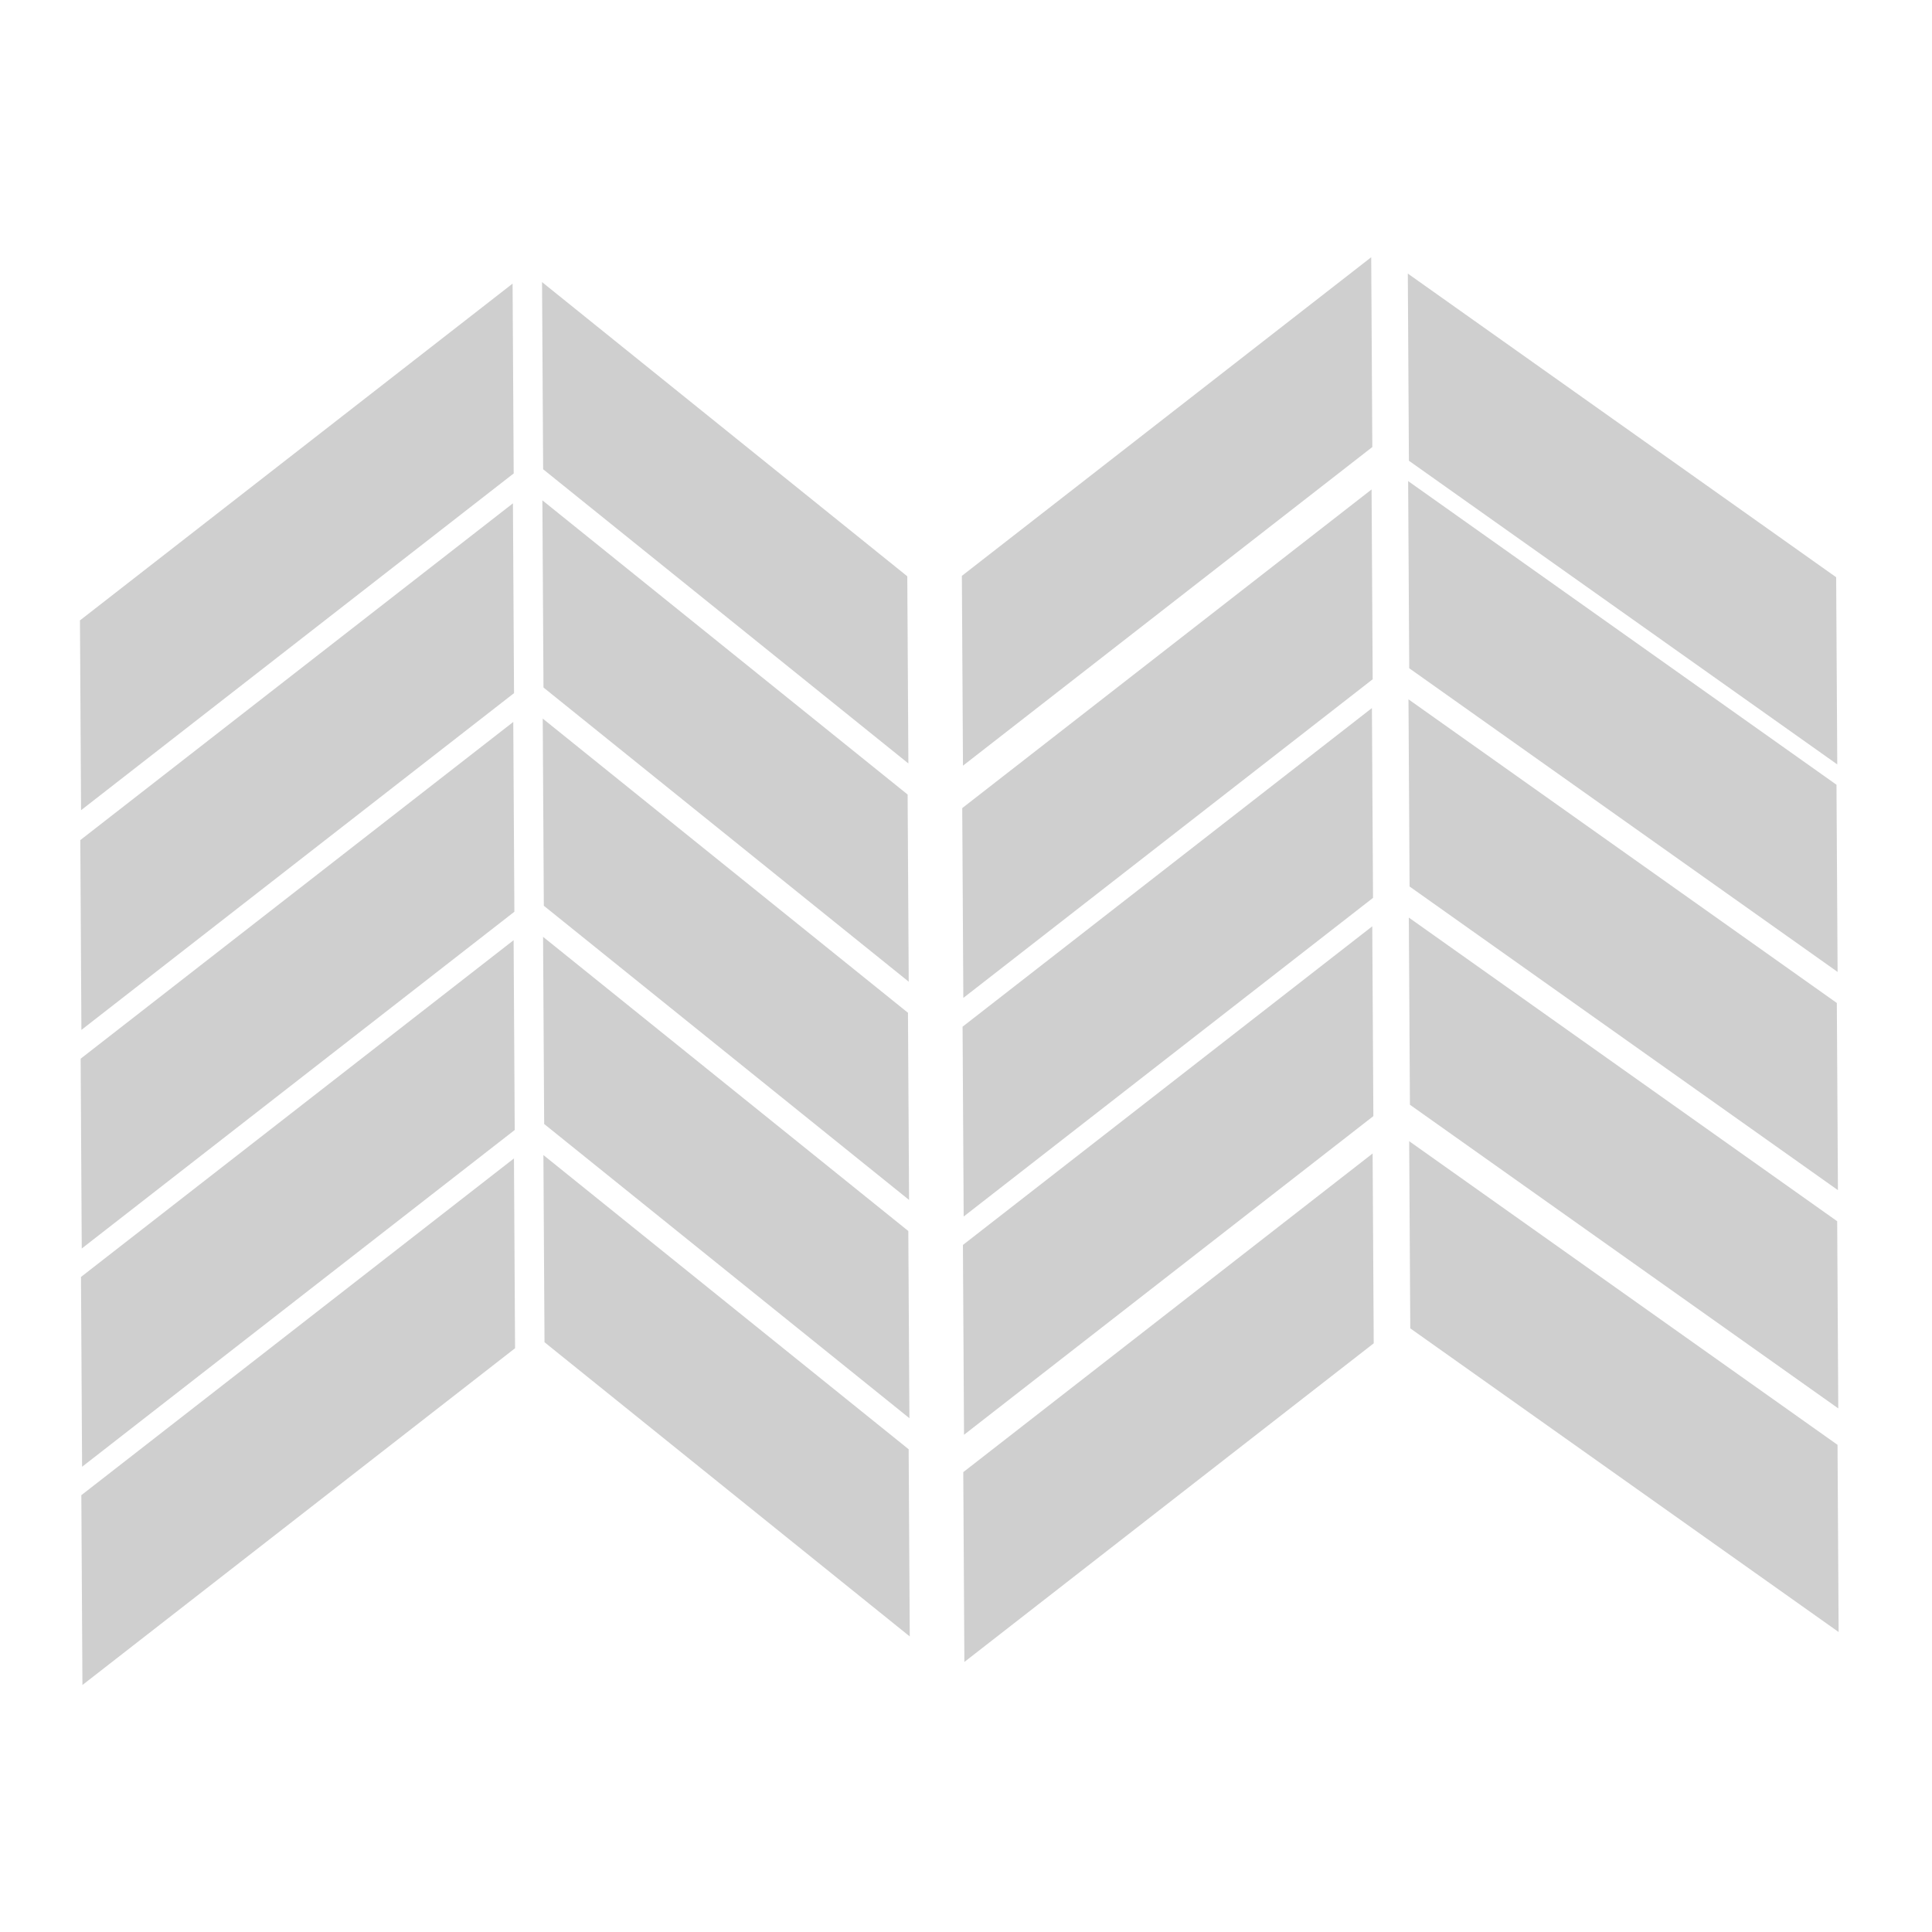
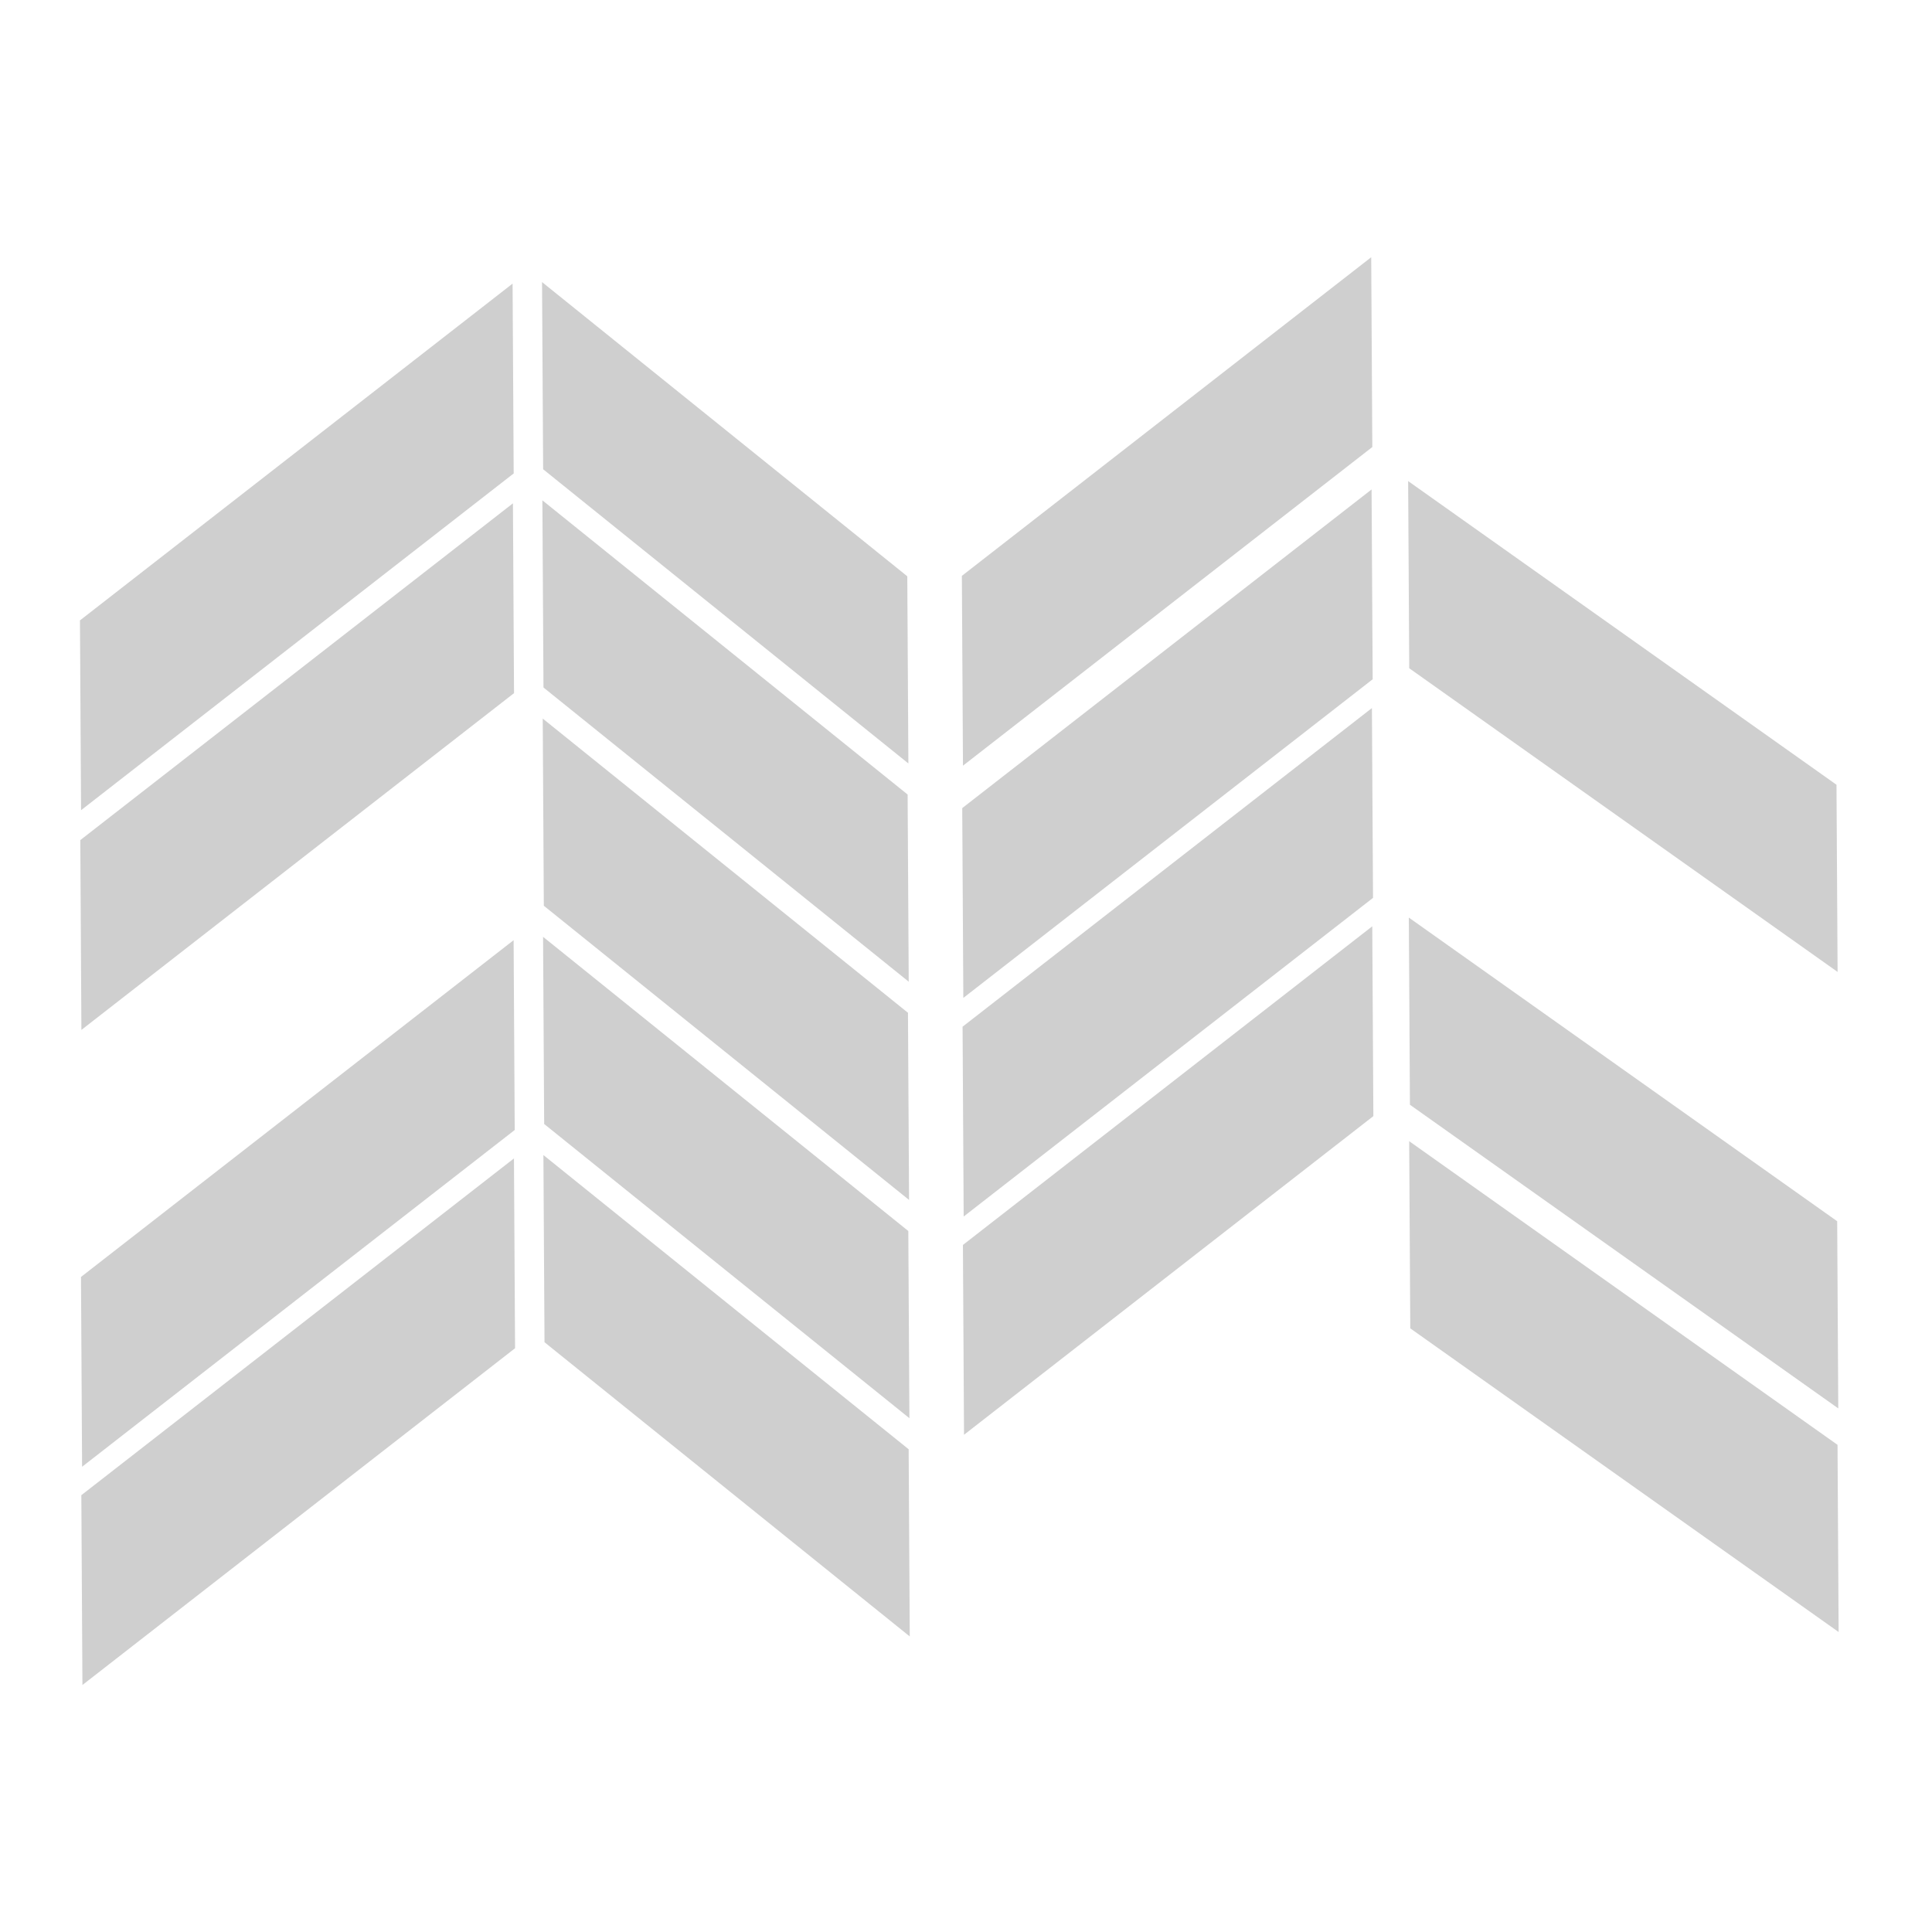
<svg xmlns="http://www.w3.org/2000/svg" width="108" height="108" viewBox="0 0 108 108" fill="none">
  <g transform="translate(8, 4),scale(1, 1),rotate(-0.09)">
    <rect width="18.583" height="14.924" transform="matrix(-1.303 1.011 -0.003 -0.711 20.68 22.498)" fill="#131313" fill-opacity="0.2" />
    <rect width="9.252" height="14.926" transform="matrix(2.204 1.781 0.003 0.701 22.282 11.804)" fill="#131313" fill-opacity="0.2" />
    <rect width="18.583" height="14.924" transform="matrix(-1.303 1.011 -0.003 -0.711 20.68 34.78)" fill="#131313" fill-opacity="0.2" />
    <rect width="9.252" height="14.926" transform="matrix(2.204 1.781 0.003 0.701 22.282 24.004)" fill="#131313" fill-opacity="0.2" />
-     <rect width="18.583" height="14.924" transform="matrix(-1.303 1.011 -0.003 -0.711 20.68 47)" fill="#131313" fill-opacity="0.2" />
    <rect width="9.252" height="14.926" transform="matrix(2.204 1.781 0.003 0.701 22.282 36.204)" fill="#131313" fill-opacity="0.2" />
    <rect width="18.583" height="14.924" transform="matrix(-1.303 1.011 -0.003 -0.711 20.68 59.2)" fill="#131313" fill-opacity="0.2" />
    <rect width="9.252" height="14.926" transform="matrix(2.204 1.781 0.003 0.701 22.282 48.404)" fill="#131313" fill-opacity="0.2" />
    <rect width="18.583" height="14.924" transform="matrix(-1.303 1.011 -0.003 -0.711 20.68 71.4)" fill="#131313" fill-opacity="0.2" />
    <rect width="9.252" height="14.926" transform="matrix(2.204 1.781 0.003 0.701 22.282 60.604)" fill="#131313" fill-opacity="0.2" />
    <rect width="17.583" height="14.924" transform="matrix(-1.303 1.011 -0.003 -0.711 68.68 21.098)" fill="#131313" fill-opacity="0.2" />
-     <rect width="9.552" height="14.926" transform="matrix(2.504 1.781 0.003 0.701 70.68 11.404)" fill="#131313" fill-opacity="0.2" />
    <rect width="17.583" height="14.924" transform="matrix(-1.303 1.011 -0.003 -0.711 68.68 34.08)" fill="#131313" fill-opacity="0.2" />
    <rect width="9.552" height="14.926" transform="matrix(2.504 1.781 0.003 0.701 70.68 23.004)" fill="#131313" fill-opacity="0.2" />
    <rect width="17.583" height="14.924" transform="matrix(-1.303 1.011 -0.003 -0.711 68.68 46.3)" fill="#131313" fill-opacity="0.2" />
-     <rect width="9.552" height="14.926" transform="matrix(2.504 1.781 0.003 0.701 70.68 35.204)" fill="#131313" fill-opacity="0.2" />
    <rect width="17.583" height="14.924" transform="matrix(-1.303 1.011 -0.003 -0.711 68.68 58.5)" fill="#131313" fill-opacity="0.2" />
    <rect width="9.552" height="14.926" transform="matrix(2.504 1.781 0.003 0.701 70.68 47.404)" fill="#131313" fill-opacity="0.2" />
-     <rect width="17.583" height="14.924" transform="matrix(-1.303 1.011 -0.003 -0.711 68.68 71.2)" fill="#131313" fill-opacity="0.2" />
    <rect width="9.552" height="14.926" transform="matrix(2.504 1.781 0.003 0.701 70.68 59.904)" fill="#131313" fill-opacity="0.2" />
  </g>
</svg>